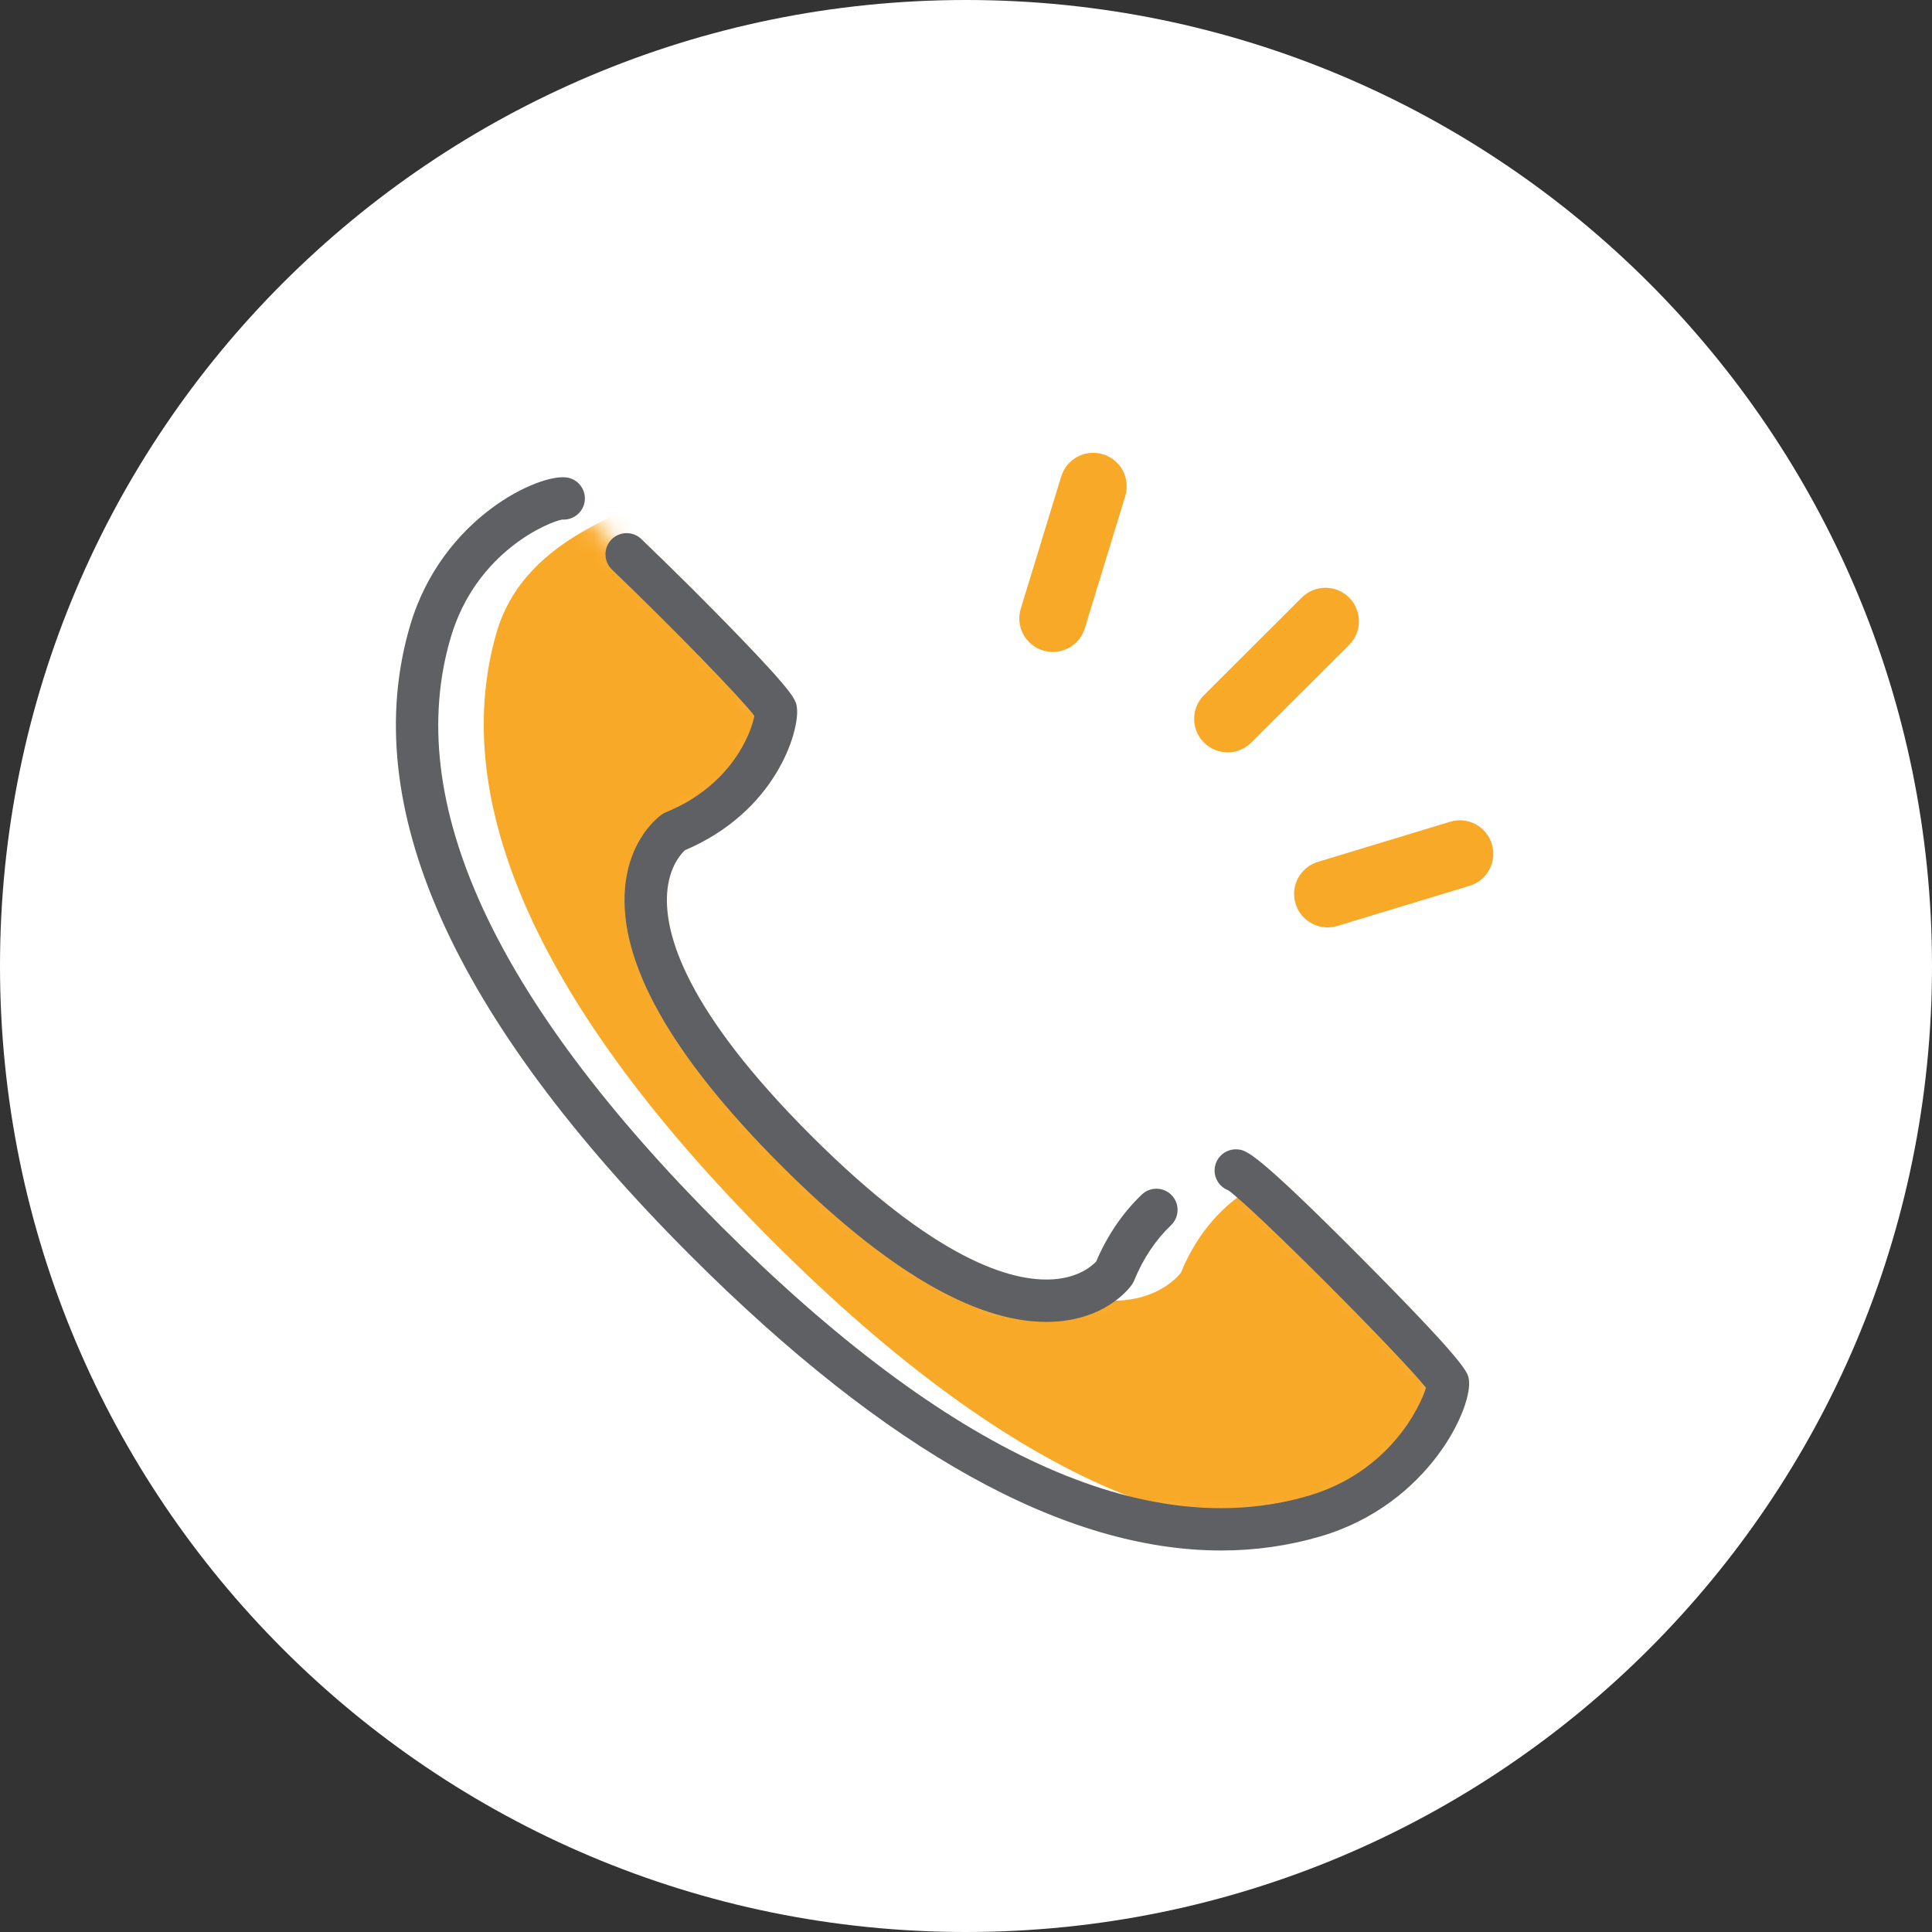
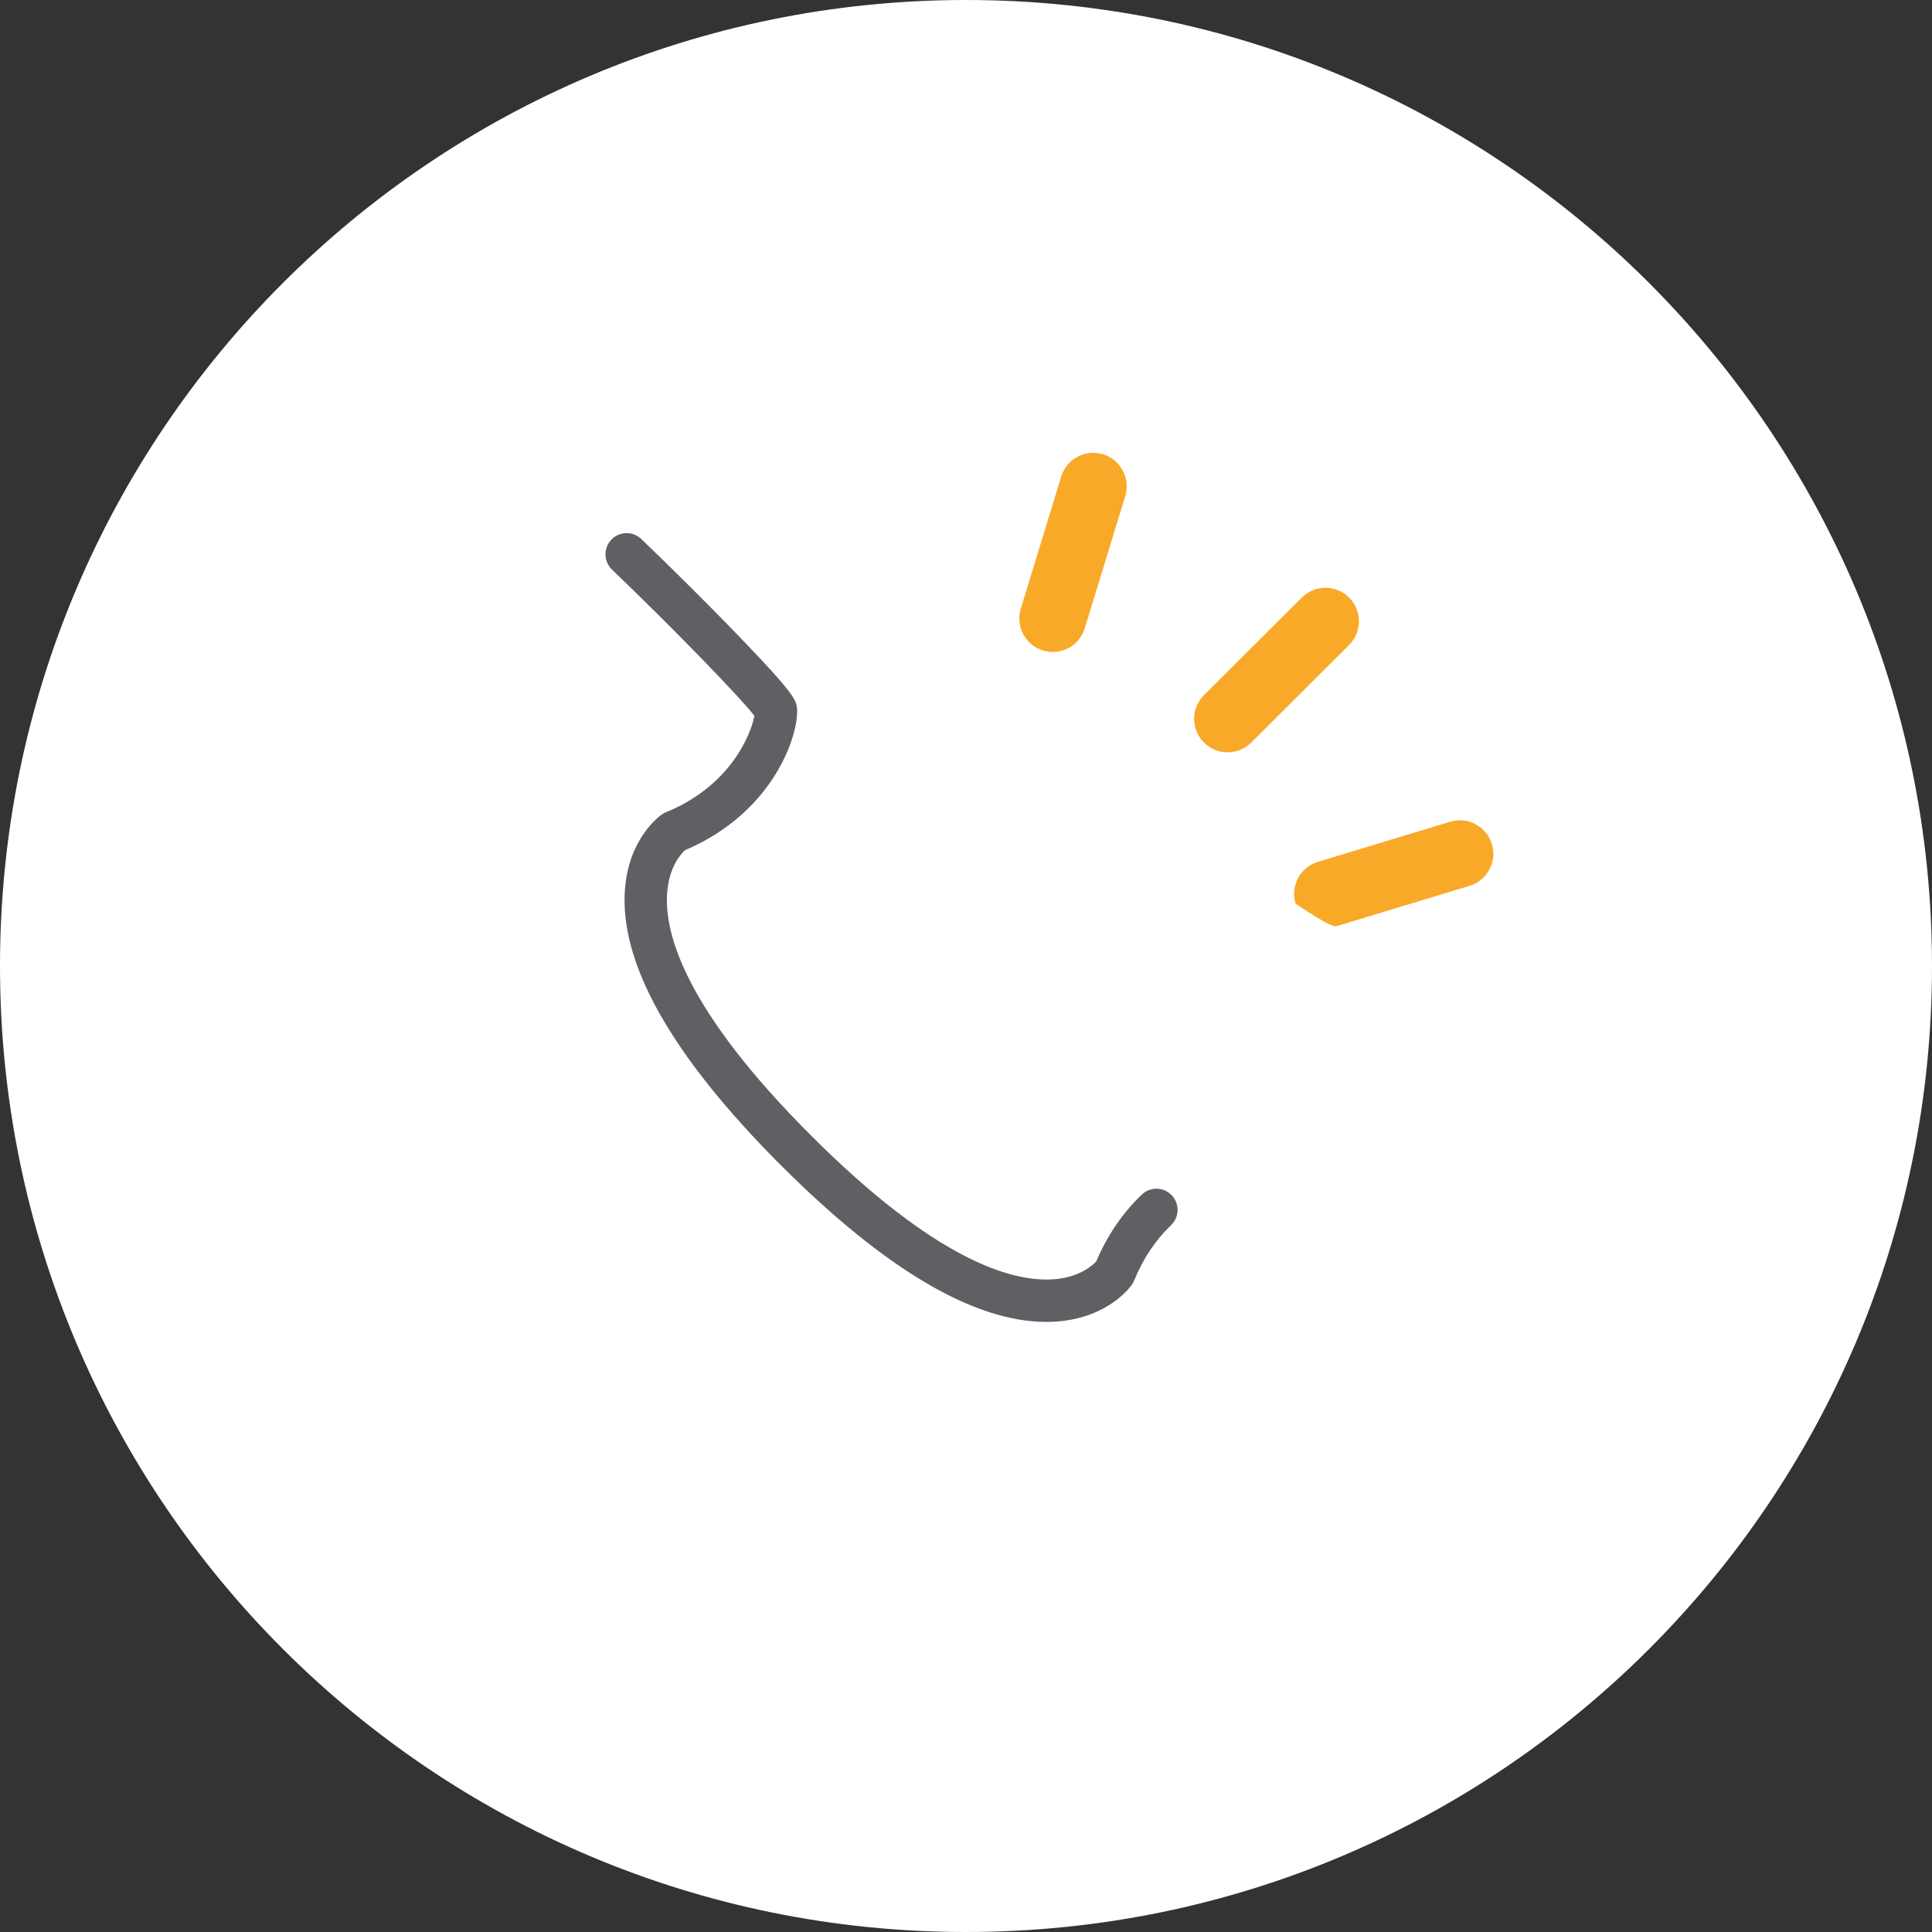
<svg xmlns="http://www.w3.org/2000/svg" width="96" height="96" viewBox="0 0 96 96" fill="none">
  <rect x="0" y="0" width="96" height="96" fill="#333333" stroke="none" />
  <g clip-path="url(#clip0_14_1738)">
    <path d="M48 96C21.49 96 0 74.509 0 48C0 21.491 21.49 0 48 0C74.51 0 96 21.49 96 48C96 74.51 74.51 96 48 96Z" fill="white" />
    <path d="M61.027 37.383C61.443 37.376 61.857 37.214 62.174 36.897L67.036 32.048C67.686 31.398 67.688 30.345 67.038 29.695C66.39 29.044 65.337 29.043 64.686 29.692L59.825 34.542C59.174 35.191 59.173 36.244 59.822 36.895C60.154 37.227 60.591 37.39 61.027 37.383Z" fill="#F9A928" />
    <path d="M51.826 32.322C51.997 32.374 52.17 32.398 52.34 32.395C53.042 32.383 53.687 31.925 53.903 31.217L55.913 24.651C56.181 23.772 55.687 22.842 54.808 22.573C53.931 22.304 53 22.799 52.731 23.677L50.722 30.244C50.453 31.122 50.947 32.053 51.826 32.322Z" fill="#F9A928" />
-     <path d="M64.374 44.901C64.595 45.628 65.269 46.093 65.993 46.081C66.144 46.079 66.297 46.056 66.45 46.01L73.021 44.016C73.9 43.75 74.397 42.821 74.13 41.941C73.863 41.062 72.934 40.565 72.055 40.832L65.484 42.826C64.605 43.092 64.108 44.021 64.375 44.9L64.374 44.901Z" fill="#F9A928" />
+     <path d="M64.374 44.901C66.144 46.079 66.297 46.056 66.45 46.01L73.021 44.016C73.9 43.75 74.397 42.821 74.13 41.941C73.863 41.062 72.934 40.565 72.055 40.832L65.484 42.826C64.605 43.092 64.108 44.021 64.375 44.9L64.374 44.901Z" fill="#F9A928" />
    <mask id="mask0_14_1738" style="mask-type:luminance" maskUnits="userSpaceOnUse" x="20" y="24" width="52" height="52">
      <path d="M39.551 57.163C27.724 45.336 33.488 41.333 33.488 41.333C37.721 39.604 38.615 35.967 38.554 35.31C38.493 34.652 28.599 24.878 28.01 24.766C27.421 24.654 22.876 26.309 21.384 31.393C19.095 39.187 22.673 49.261 35.064 61.651C47.455 74.042 57.529 77.62 65.322 75.332C70.406 73.839 72.061 69.294 71.949 68.705C71.837 68.115 62.063 58.223 61.405 58.161C60.748 58.1 57.111 58.994 55.382 63.227C55.382 63.227 51.38 68.991 39.552 57.164L39.551 57.163Z" fill="white" />
    </mask>
    <g mask="url(#mask0_14_1738)">
-       <path d="M42.854 57.163C31.026 45.336 36.791 41.333 36.791 41.333C41.024 39.604 41.918 35.968 41.857 35.31C41.795 34.652 30.841 24.396 31.313 24.766C32.235 25.488 26.179 26.309 24.686 31.393C22.398 39.187 25.976 49.261 38.367 61.651C50.757 74.042 60.831 77.62 68.625 75.332C73.709 73.839 75.364 69.294 75.252 68.705C75.14 68.115 65.366 58.223 64.708 58.161C64.05 58.1 60.414 58.994 58.685 63.227C58.685 63.227 54.682 68.992 42.855 57.164L42.854 57.163Z" fill="#F9A928" />
-     </g>
+       </g>
    <path d="M51.982 65.684C48.4 65.684 43.973 63.072 38.809 57.907C33.337 52.436 30.73 47.791 31.06 44.102C31.279 41.654 32.725 40.583 32.889 40.47C32.952 40.426 33.02 40.389 33.092 40.36C36.364 39.023 37.337 36.397 37.485 35.568C36.755 34.621 33.449 31.22 30.409 28.302C29.99 27.899 29.977 27.233 30.379 26.814C30.782 26.395 31.447 26.382 31.867 26.784C33.486 28.338 35.312 30.157 36.752 31.651C39.54 34.542 39.565 34.809 39.603 35.212C39.712 36.375 38.544 40.331 34.033 42.247C33.843 42.423 33.239 43.077 33.149 44.382C33.004 46.469 34.127 50.251 40.297 56.42C46.466 62.59 50.249 63.71 52.335 63.568C53.628 63.479 54.281 62.886 54.471 62.68C55.021 61.387 55.782 60.27 56.734 59.359C57.153 58.957 57.819 58.971 58.221 59.391C58.623 59.811 58.608 60.477 58.189 60.879C57.415 61.619 56.799 62.543 56.357 63.625C56.328 63.696 56.291 63.764 56.248 63.827C56.134 63.991 55.063 65.438 52.615 65.657C52.407 65.675 52.197 65.685 51.983 65.685L51.982 65.684Z" fill="#5E6063" />
-     <path d="M60.679 77.043C52.901 77.043 44.061 72.137 34.32 62.395C22.452 50.528 17.76 39.997 20.374 31.096C21.963 25.682 26.868 23.473 28.208 23.733C28.778 23.842 29.152 24.393 29.044 24.964C28.942 25.492 28.462 25.852 27.939 25.816C27.339 25.912 23.662 27.365 22.393 31.689C20.013 39.795 24.526 49.626 35.807 60.907C47.089 72.188 56.918 76.704 65.025 74.322C69.031 73.146 70.573 69.904 70.855 68.956C69.531 67.288 62.137 59.889 61.026 59.143C60.597 58.978 60.312 58.543 60.357 58.064C60.411 57.485 60.926 57.062 61.502 57.114C61.923 57.153 62.358 57.194 67.627 62.493C72.834 67.73 72.919 68.18 72.982 68.508C73.237 69.845 71.031 74.752 65.618 76.341C64.023 76.809 62.376 77.043 60.679 77.043H60.679ZM61.306 59.209C61.306 59.209 61.307 59.209 61.307 59.209C61.307 59.209 61.306 59.209 61.306 59.209Z" fill="#5E6063" />
  </g>
  <defs>
    <clipPath id="clip0_14_1738">
      <rect width="96" height="96" fill="white" />
    </clipPath>
  </defs>
</svg>